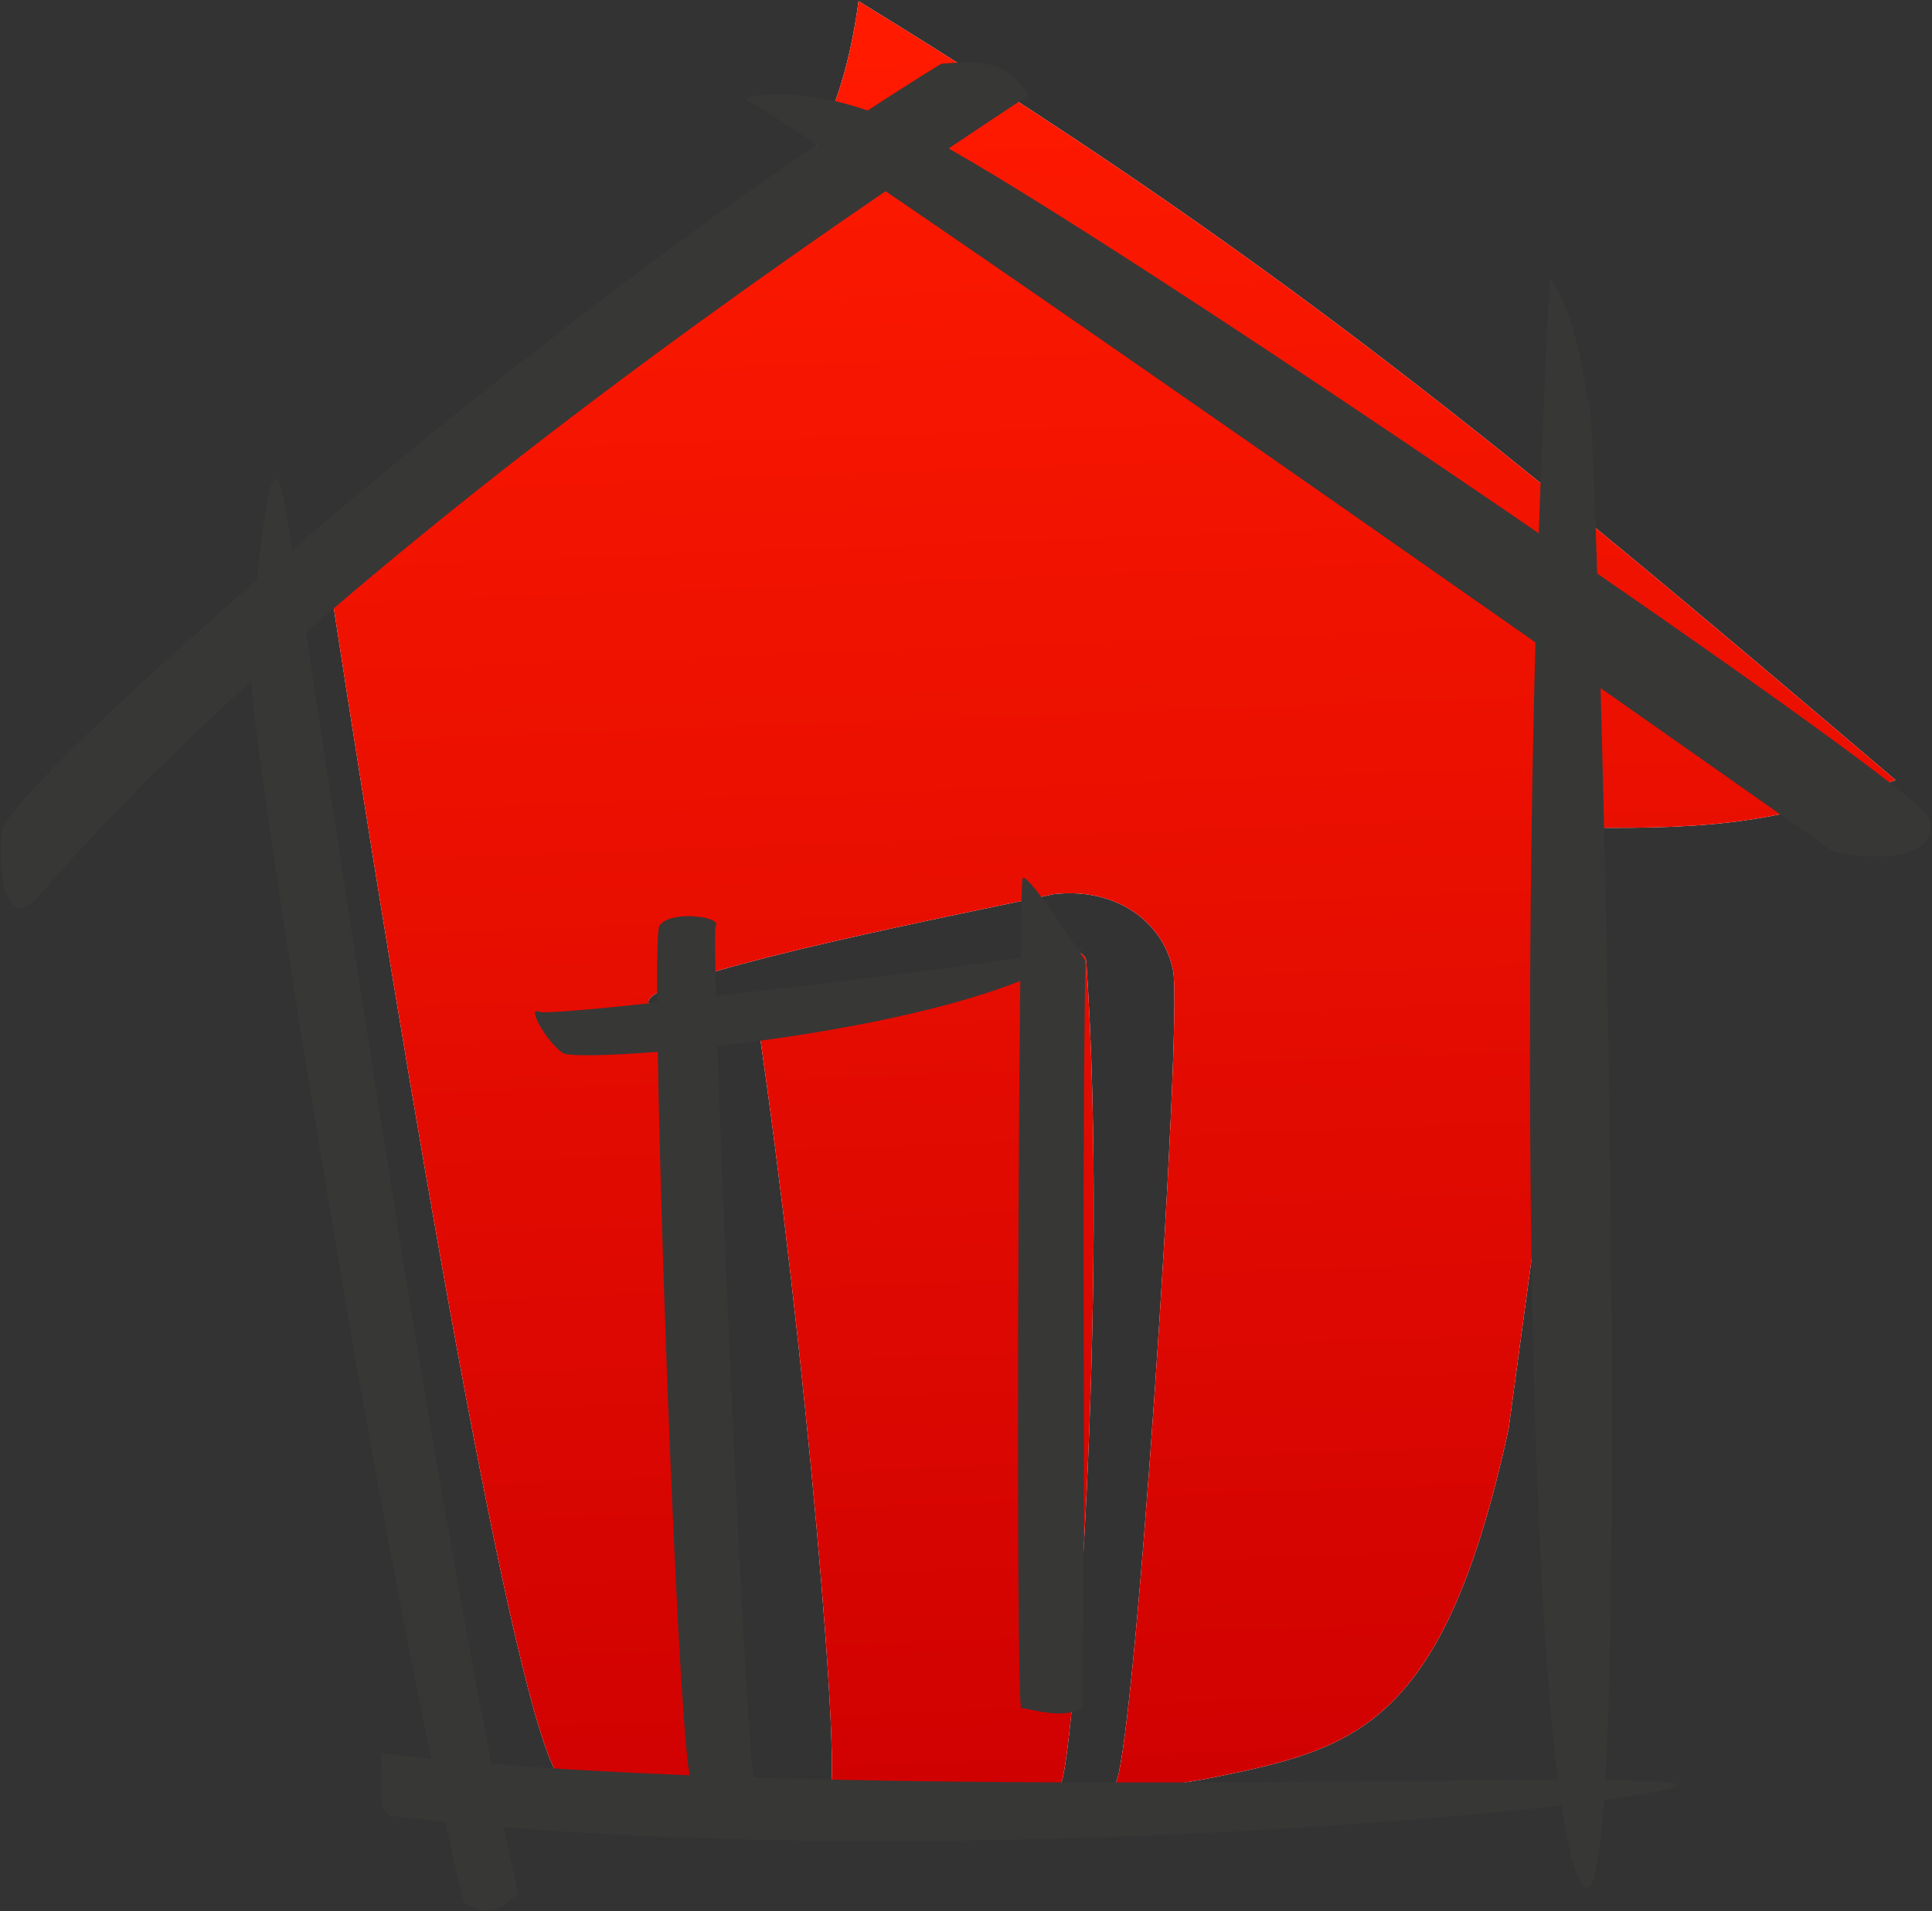
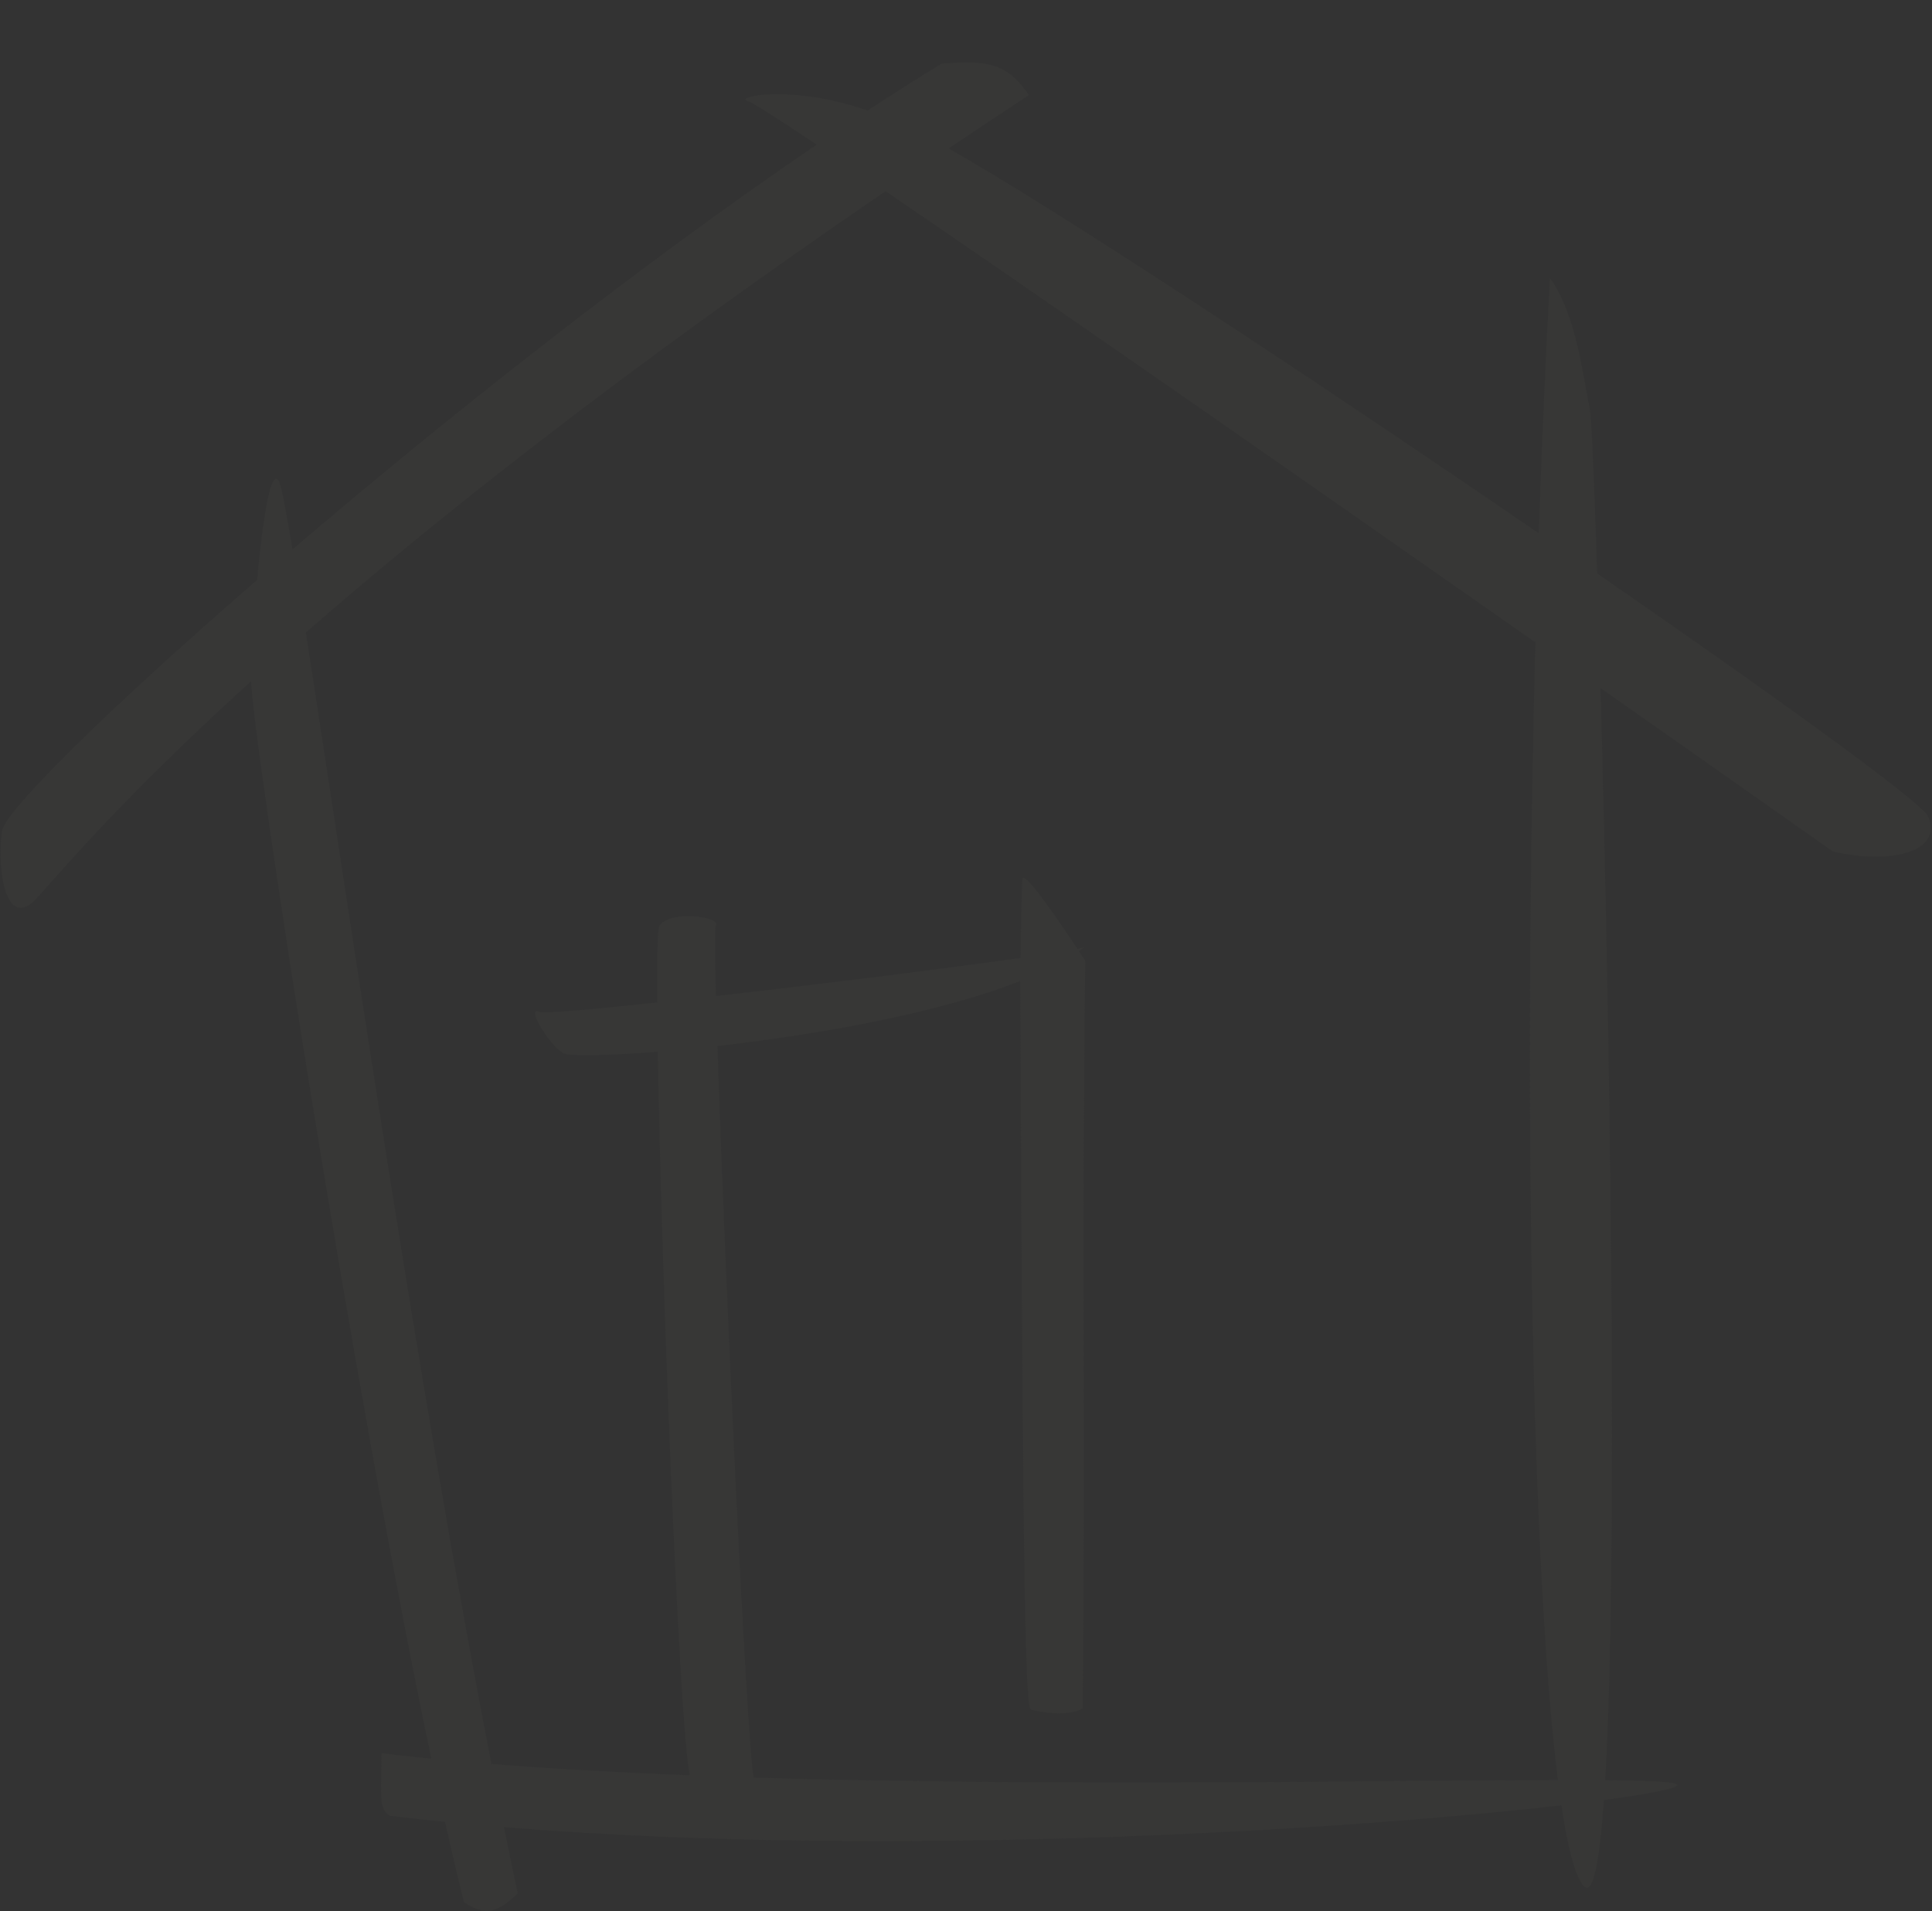
<svg xmlns="http://www.w3.org/2000/svg" width="1481" height="1465" viewBox="0 0 1481 1465" fill="none">
  <rect x="0" y="0" width="1481" height="1465" fill="#333333" stroke="none" />
-   <path fill-rule="evenodd" clip-rule="evenodd" d="M658.14 0.875C975.93 195.775 1149.51 339.774 1453.1 598.05C1365.22 630.51 1313.31 635.45 1218.83 634.53L1156.43 1095.38C1106.84 1323.24 1039.29 1340.2 931.76 1362.29C824.23 1384.38 463.24 1408.36 428.67 1362.29C394.11 1316.21 312.5 835.2 254.89 459.802C564.12 214.021 637.01 155.451 658.14 0.875ZM635.21 1378.63C646.73 1371.91 617.14 1031.11 581.37 786.25C601.52 782.02 619.97 778.27 637.39 774.73C701.94 761.61 752.35 751.36 822.85 730.44C827.56 729.04 832.37 732.26 832.71 737.17C850.23 991.1 822.5 1357.57 812.83 1368.07C806.35 1375.1 820.21 1372.83 834.5 1370.49C841.81 1369.29 849.24 1368.07 854.11 1368.07C868.51 1368.07 906.89 781.75 899.24 744.01C891.58 706.26 855.28 680.16 807.88 685.44C799.45 687.31 786.1 690.08 769.56 693.52C674.89 713.19 475.88 754.54 498.81 770.89C525.74 790.09 582.11 1366.83 573.76 1378.63C565.42 1390.43 623.69 1385.35 635.21 1378.63Z" fill="white" />
-   <path fill-rule="evenodd" clip-rule="evenodd" d="M658.14 0.875C975.93 195.775 1149.51 339.774 1453.1 598.05C1365.22 630.51 1313.31 635.45 1218.83 634.53L1156.43 1095.38C1106.84 1323.24 1039.29 1340.2 931.76 1362.29C824.23 1384.38 463.24 1408.36 428.67 1362.29C394.11 1316.21 312.5 835.2 254.89 459.802C564.12 214.021 637.01 155.451 658.14 0.875ZM635.21 1378.63C646.73 1371.91 617.14 1031.11 581.37 786.25C601.52 782.02 619.97 778.27 637.39 774.73C701.94 761.61 752.35 751.36 822.85 730.44C827.56 729.04 832.37 732.26 832.71 737.17C850.23 991.1 822.5 1357.57 812.83 1368.07C806.35 1375.1 820.21 1372.83 834.5 1370.49C841.81 1369.29 849.24 1368.07 854.11 1368.07C868.51 1368.07 906.89 781.75 899.24 744.01C891.58 706.26 855.28 680.16 807.88 685.44C799.45 687.31 786.1 690.08 769.56 693.52C674.89 713.19 475.88 754.54 498.81 770.89C525.74 790.09 582.11 1366.83 573.76 1378.63C565.42 1390.43 623.69 1385.35 635.21 1378.63Z" fill="url(#paint0_linear_14_9)" />
-   <path fill-rule="evenodd" clip-rule="evenodd" d="M721.5 48.879C758.97 45.6 772.51 49.457 788.74 72.891C767.67 86.747 747.15 100.384 727.17 113.801C811.76 161.692 1008.61 291.659 1179.54 408.819C1181.81 342.176 1184.67 276.438 1188.13 213.057C1204.85 236.502 1211.15 271.939 1216.19 300.32C1217.1 305.42 1217.96 310.293 1218.84 314.827C1219.95 320.552 1222.02 367.641 1224.34 439.637C1362.19 534.852 1473.49 615.3 1478.04 625.89C1489.58 652.78 1450.32 663.11 1405.07 652.78C1345.29 610.66 1285.5 568.61 1226.94 527.513C1233.86 780.74 1240.69 1190.64 1230.47 1364.75C1258.12 1364.99 1276.54 1365.68 1283.16 1367.09C1293.28 1369.26 1272.58 1374.16 1229.49 1379.94C1226.1 1428.04 1221.1 1453.59 1214.04 1445.82C1207.61 1438.75 1201.88 1417.22 1196.9 1383.98C1036.63 1402.47 687.66 1425.25 386.34 1400.72C389.86 1418.09 393.39 1435.07 396.92 1451.59C380.84 1466.79 371.82 1468.82 355.71 1458.31C351.04 1439.78 346.17 1419.09 341.15 1396.64C326.97 1395.23 312.94 1393.7 299.06 1392.06C291.81 1387.47 291.89 1381.75 292.19 1362C292.27 1356.99 292.36 1351.08 292.34 1344.05C304.7 1345.53 317.49 1346.92 330.65 1348.22C270.24 1061.75 194.714 575.23 192.5 522.235C106.866 600 60.757 651.98 38.916 676.59C31.489 684.97 26.869 690.17 24.454 692.16C5.397 707.82 -2.343 671.81 1.427 637.42C3.075 622.39 82.625 543.86 197.093 444.565C201.068 401.251 207.157 358.412 213.607 368.599C215.413 371.451 219.057 390.147 224.246 421.186C341.33 321.098 488.7 204.291 626.01 110.877C595.11 90.217 576.62 78.431 573.65 77.685C560.56 74.402 605.82 64.03 665.08 84.765C684.2 72.219 703.05 60.219 721.5 48.879ZM1177.01 492.496C1167.64 845.02 1174.23 1205.8 1194.24 1364.64C1162.42 1364.69 1123.56 1365.01 1079.68 1365.37H1079.67H1079.66C941.17 1366.52 752.7 1368.09 577.73 1362.7C572.26 1334.02 555.56 975.04 549.97 801.88C624.36 793.47 717.93 777.32 782.09 752.02C780.13 922.56 779.19 1310.5 782.94 1309.75C784.29 1309.48 787.17 1310.08 791.01 1310.87C800.82 1312.9 816.94 1316.23 830 1309.75C831.05 1204.36 830.91 1120.66 830.77 1037.63C830.61 945.91 830.46 855 831.92 736.58C830.36 734.18 828.75 731.71 827.1 729.21C828.67 728.14 830.18 727.06 831.63 725.96C831.78 725.89 831.88 725.81 831.92 725.75L831.63 725.96C830.92 726.33 828.98 726.82 825.94 727.44C808.02 700.27 786.48 669.77 783.89 673.21C783.35 673.94 782.8 697.16 782.31 734.34C725.13 742.49 628.78 754.53 548.83 763.58C547.98 731.01 547.84 710.86 548.68 709.69C553.6 702.87 513.81 697.33 505.48 709.69C504.01 711.86 503.52 733.84 503.76 768.54C453.06 773.95 416.23 777.15 413.28 775.67C403.23 770.63 419.05 799.1 431.56 807.36C435.23 809.79 463.66 809.56 504.22 806.32C507.04 978.05 520.63 1321.75 528.72 1360.98C475.56 1358.89 424.27 1356.07 376.71 1352.3C330.44 1114.85 285.44 819.12 254.26 614.16C246.81 565.22 240.15 521.456 234.453 484.896C334.05 397.944 476.84 284.619 678.82 146.56C788.69 221.375 972.98 349.479 1177.01 492.496Z" fill="#373736" />
+   <path fill-rule="evenodd" clip-rule="evenodd" d="M721.5 48.879C758.97 45.6 772.51 49.457 788.74 72.891C767.67 86.747 747.15 100.384 727.17 113.801C811.76 161.692 1008.61 291.659 1179.54 408.819C1181.81 342.176 1184.67 276.438 1188.13 213.057C1204.85 236.502 1211.15 271.939 1216.19 300.32C1217.1 305.42 1217.96 310.293 1218.84 314.827C1219.95 320.552 1222.02 367.641 1224.34 439.637C1362.19 534.852 1473.49 615.3 1478.04 625.89C1489.58 652.78 1450.32 663.11 1405.07 652.78C1345.29 610.66 1285.5 568.61 1226.94 527.513C1233.86 780.74 1240.69 1190.64 1230.47 1364.75C1258.12 1364.99 1276.54 1365.68 1283.16 1367.09C1293.28 1369.26 1272.58 1374.16 1229.49 1379.94C1226.1 1428.04 1221.1 1453.59 1214.04 1445.82C1207.61 1438.75 1201.88 1417.22 1196.9 1383.98C1036.63 1402.47 687.66 1425.25 386.34 1400.72C389.86 1418.09 393.39 1435.07 396.92 1451.59C380.84 1466.79 371.82 1468.82 355.71 1458.31C351.04 1439.78 346.17 1419.09 341.15 1396.64C326.97 1395.23 312.94 1393.7 299.06 1392.06C291.81 1387.47 291.89 1381.75 292.19 1362C292.27 1356.99 292.36 1351.08 292.34 1344.05C304.7 1345.53 317.49 1346.92 330.65 1348.22C270.24 1061.75 194.714 575.23 192.5 522.235C106.866 600 60.757 651.98 38.916 676.59C31.489 684.97 26.869 690.17 24.454 692.16C5.397 707.82 -2.343 671.81 1.427 637.42C3.075 622.39 82.625 543.86 197.093 444.565C201.068 401.251 207.157 358.412 213.607 368.599C215.413 371.451 219.057 390.147 224.246 421.186C341.33 321.098 488.7 204.291 626.01 110.877C595.11 90.217 576.62 78.431 573.65 77.685C560.56 74.402 605.82 64.03 665.08 84.765C684.2 72.219 703.05 60.219 721.5 48.879ZM1177.01 492.496C1167.64 845.02 1174.23 1205.8 1194.24 1364.64C1162.42 1364.69 1123.56 1365.01 1079.68 1365.37H1079.67H1079.66C941.17 1366.52 752.7 1368.09 577.73 1362.7C572.26 1334.02 555.56 975.04 549.97 801.88C624.36 793.47 717.93 777.32 782.09 752.02C784.29 1309.48 787.17 1310.08 791.01 1310.87C800.82 1312.9 816.94 1316.23 830 1309.75C831.05 1204.36 830.91 1120.66 830.77 1037.63C830.61 945.91 830.46 855 831.92 736.58C830.36 734.18 828.75 731.71 827.1 729.21C828.67 728.14 830.18 727.06 831.63 725.96C831.78 725.89 831.88 725.81 831.92 725.75L831.63 725.96C830.92 726.33 828.98 726.82 825.94 727.44C808.02 700.27 786.48 669.77 783.89 673.21C783.35 673.94 782.8 697.16 782.31 734.34C725.13 742.49 628.78 754.53 548.83 763.58C547.98 731.01 547.84 710.86 548.68 709.69C553.6 702.87 513.81 697.33 505.48 709.69C504.01 711.86 503.52 733.84 503.76 768.54C453.06 773.95 416.23 777.15 413.28 775.67C403.23 770.63 419.05 799.1 431.56 807.36C435.23 809.79 463.66 809.56 504.22 806.32C507.04 978.05 520.63 1321.75 528.72 1360.98C475.56 1358.89 424.27 1356.07 376.71 1352.3C330.44 1114.85 285.44 819.12 254.26 614.16C246.81 565.22 240.15 521.456 234.453 484.896C334.05 397.944 476.84 284.619 678.82 146.56C788.69 221.375 972.98 349.479 1177.01 492.496Z" fill="#373736" />
  <defs>
    <linearGradient id="paint0_linear_14_9" x1="803.11" y1="31.598" x2="854" y2="1388.6" gradientUnits="userSpaceOnUse">
      <stop stop-color="#FF1A00" />
      <stop offset="1" stop-color="#CF0101" />
    </linearGradient>
  </defs>
</svg>